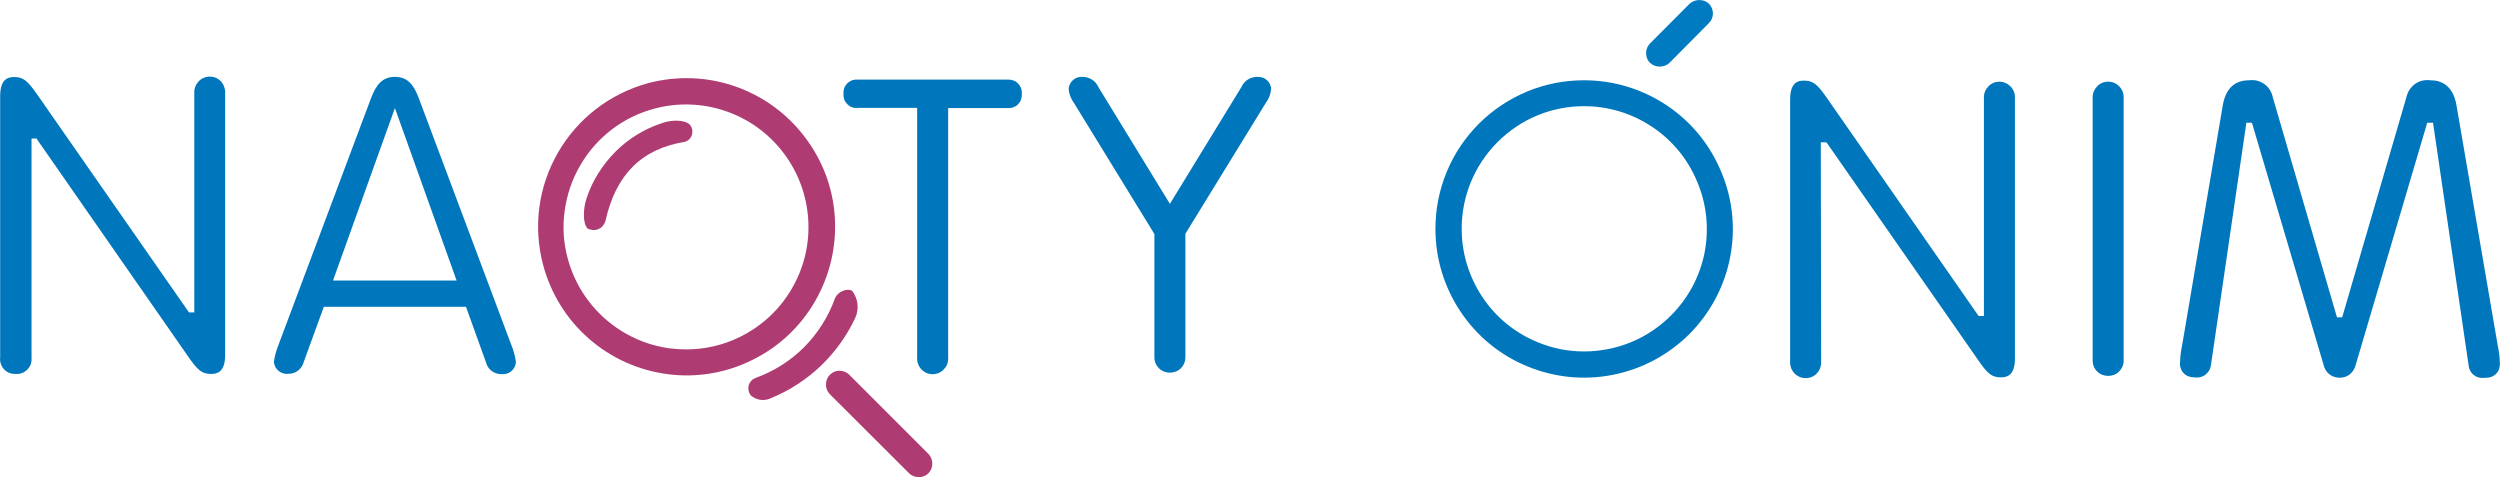
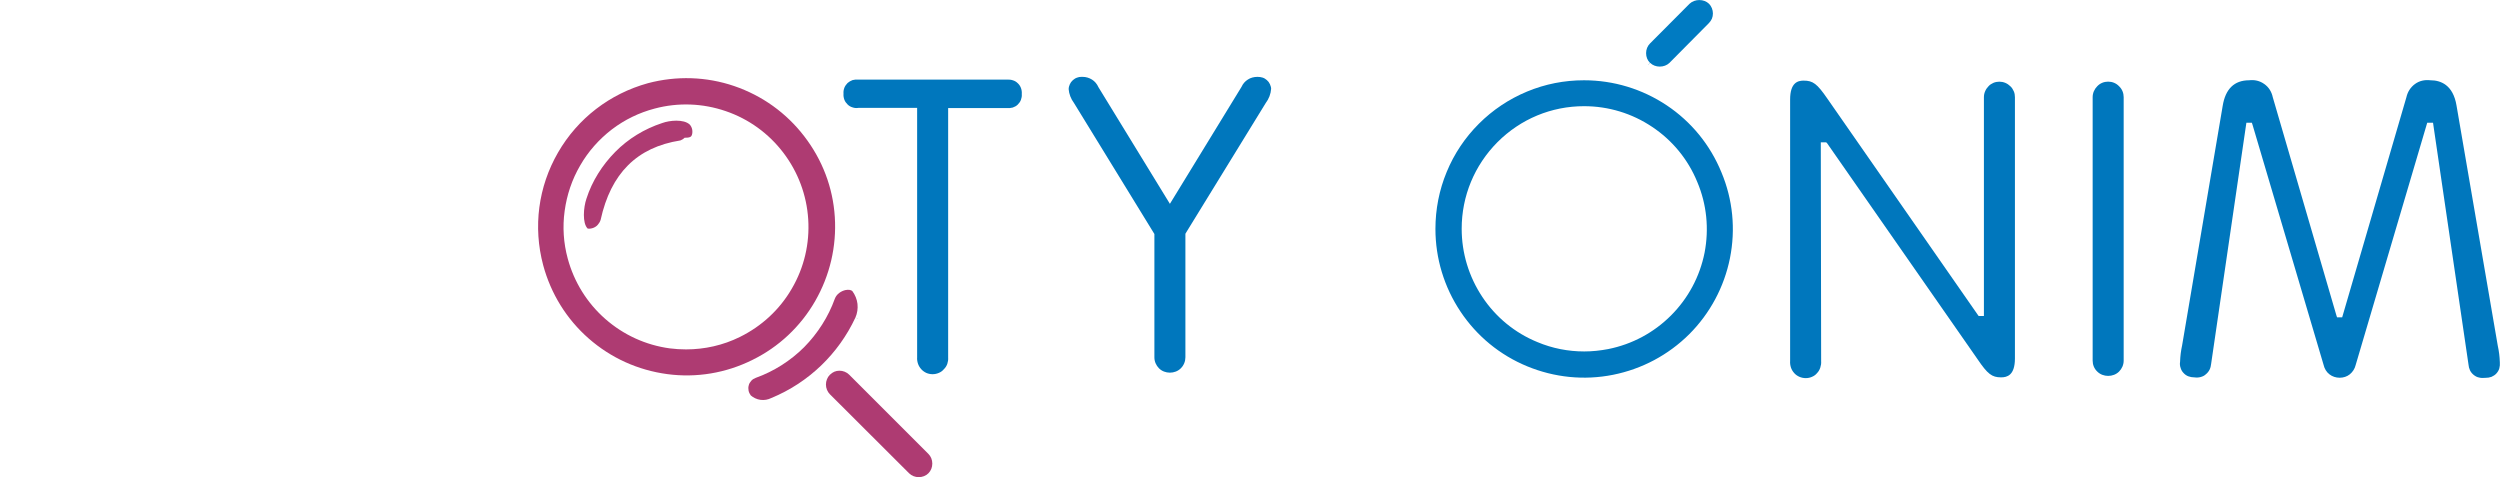
<svg xmlns="http://www.w3.org/2000/svg" version="1.1" id="Слой_1" x="0px" y="0px" viewBox="0 0 146.68 27.99" style="enable-background:new 0 0 146.68 27.99;" xml:space="preserve">
  <style type="text/css"> .st0{fill:#F6F6F6;} .st1{fill:#FFEC7D;} .st2{fill:#C6C6C6;} .st3{fill:#2D5288;} .st4{fill:#FF6245;} .st5{fill:none;stroke:#FFEC7D;stroke-width:1.701;stroke-miterlimit:10;} .st6{fill:#444444;} .st7{fill:#B2B2B2;} .st8{fill:#FFFBCC;} .st9{fill:#FFFFFF;} .st10{clip-path:url(#SVGID_00000167361268540055603680000000024589518874979239_);fill:none;} .st11{fill:none;stroke:#444444;stroke-width:1.701;stroke-miterlimit:10;} .st12{clip-path:url(#SVGID_00000170981242862631184880000008190171259585911432_);fill:none;} .st13{clip-path:url(#SVGID_00000124853804030773455860000017398825367081351594_);fill:none;} .st14{fill:#DADADA;} .st15{fill:none;stroke:#444444;stroke-miterlimit:10;} .st16{fill:#0077BD;} .st17{fill-rule:evenodd;clip-rule:evenodd;fill:#AE3B72;} .st18{fill-rule:evenodd;clip-rule:evenodd;fill:#0077BD;} .st19{fill-rule:evenodd;clip-rule:evenodd;fill:#007BC2;} .st20{fill:#68AB5D;} .st21{fill:#68AB5D;stroke:#68AB5D;stroke-width:0.443;stroke-miterlimit:10;} .st22{clip-path:url(#SVGID_00000160172470417933726010000017506640623255246253_);} .st23{fill:#F6F42E;} .st24{fill:#63666A;} .st25{fill:none;stroke:#C1C1C1;stroke-miterlimit:10;} </style>
  <g>
    <path class="st16" d="M142.6,4.71c-0.34-0.04-0.65,0.03-0.91,0.22c-0.26,0.19-0.43,0.46-0.5,0.77l-3.77,12.92h-0.3l-0.04-0.12 l-3.73-12.79c-0.07-0.33-0.24-0.6-0.5-0.78c-0.26-0.19-0.58-0.26-0.89-0.22c-0.87,0-1.39,0.51-1.55,1.5l-2.38,14.05 c-0.07,0.32-0.11,0.64-0.12,0.96c-0.02,0.13-0.01,0.25,0.03,0.36c0.03,0.11,0.09,0.22,0.17,0.3c0.08,0.09,0.18,0.16,0.29,0.2 c0.11,0.04,0.22,0.06,0.34,0.06c0.15,0.02,0.27,0.01,0.38-0.02c0.11-0.03,0.22-0.08,0.3-0.16c0.09-0.07,0.17-0.17,0.22-0.27 c0.05-0.1,0.08-0.22,0.09-0.33L131.8,7.2h0.32l0.04,0.12l4.17,14.09c0.05,0.22,0.17,0.42,0.34,0.55c0.34,0.27,0.87,0.27,1.2,0 c0.17-0.14,0.29-0.33,0.34-0.54l4.2-14.22h0.34l0.02,0.14l2.06,14.04c0.01,0.13,0.04,0.24,0.09,0.35c0.05,0.1,0.12,0.19,0.22,0.27 c0.09,0.07,0.19,0.13,0.31,0.15c0.11,0.03,0.23,0.03,0.35,0.02c0.16,0,0.27-0.02,0.38-0.06c0.11-0.05,0.21-0.11,0.29-0.2 c0.08-0.09,0.14-0.19,0.17-0.3c0.03-0.12,0.04-0.23,0.03-0.35c-0.01-0.33-0.05-0.65-0.12-0.97l-2.42-14.09 C143.93,4.97,143.19,4.71,142.6,4.71z" />
    <path class="st16" d="M123.69,4.79c-0.24,0-0.47,0.09-0.64,0.27c-0.17,0.17-0.27,0.4-0.27,0.64v15.46c0,0.24,0.09,0.47,0.27,0.64 c0.34,0.34,0.94,0.34,1.28,0c0.17-0.17,0.27-0.4,0.27-0.64V5.7c0-0.24-0.09-0.47-0.27-0.64C124.16,4.88,123.93,4.79,123.69,4.79z" />
    <path class="st16" d="M107.19,8.39l8.84,12.69c0.59,0.87,0.84,1.06,1.38,1.06c0.35,0,0.81-0.12,0.81-1.11V5.7 c0-0.12-0.02-0.24-0.07-0.35c-0.05-0.11-0.11-0.21-0.2-0.29c-0.08-0.08-0.18-0.15-0.3-0.2c-0.22-0.09-0.47-0.09-0.69,0 c-0.11,0.05-0.21,0.11-0.29,0.2c-0.08,0.08-0.15,0.18-0.2,0.3c-0.05,0.11-0.07,0.23-0.07,0.35v12.83h-0.31l-0.05-0.07l-8.83-12.69 c-0.6-0.87-0.84-1.05-1.39-1.05c-0.34,0-0.79,0.12-0.79,1.11v15.34c-0.01,0.14,0.01,0.27,0.05,0.39c0.04,0.12,0.11,0.23,0.19,0.32 c0.08,0.09,0.19,0.17,0.31,0.22c0.23,0.1,0.51,0.1,0.73,0c0.12-0.05,0.22-0.12,0.3-0.22c0.09-0.09,0.15-0.2,0.19-0.32 c0.04-0.12,0.06-0.25,0.05-0.37l-0.02-12.85h0.31L107.19,8.39z" />
    <path class="st16" d="M69.55,20.96v-7.24l0.02-0.04l4.69-7.63c0.19-0.25,0.3-0.54,0.32-0.84c0-0.08-0.03-0.18-0.07-0.27 c-0.04-0.09-0.1-0.17-0.18-0.24c-0.08-0.07-0.16-0.12-0.26-0.15c-0.09-0.03-0.19-0.04-0.3-0.04c-0.19,0-0.4,0.05-0.56,0.16 c-0.16,0.1-0.29,0.25-0.37,0.43l-4.2,6.86l-4.19-6.84c-0.09-0.2-0.22-0.35-0.38-0.45c-0.16-0.1-0.35-0.16-0.54-0.16 c-0.02,0-0.05,0-0.08,0c-0.09,0-0.17,0.01-0.24,0.04c-0.1,0.03-0.18,0.08-0.26,0.15c-0.08,0.07-0.14,0.15-0.18,0.24 c-0.04,0.09-0.07,0.19-0.07,0.29c0.02,0.28,0.13,0.57,0.31,0.81l4.72,7.69v7.24c0,0.24,0.1,0.47,0.27,0.64 c0.34,0.34,0.94,0.34,1.28,0C69.46,21.43,69.55,21.2,69.55,20.96z" />
    <path class="st16" d="M55.58,21.35c0.04-0.12,0.06-0.25,0.05-0.37V6.34h3.43c0.13,0.01,0.25,0,0.36-0.03 c0.11-0.04,0.21-0.09,0.29-0.17c0.08-0.08,0.15-0.17,0.19-0.28c0.04-0.11,0.06-0.22,0.05-0.34c0.01-0.14-0.01-0.25-0.05-0.36 c-0.04-0.11-0.11-0.21-0.19-0.28c-0.08-0.08-0.18-0.14-0.29-0.17c-0.11-0.04-0.23-0.04-0.34-0.04l-8.7,0 c-0.13-0.01-0.25,0-0.36,0.03c-0.11,0.04-0.21,0.1-0.29,0.17c-0.08,0.08-0.15,0.18-0.19,0.28c-0.04,0.11-0.06,0.22-0.05,0.34 c-0.01,0.14,0.01,0.25,0.05,0.36c0.04,0.11,0.11,0.2,0.19,0.28s0.18,0.14,0.29,0.17c0.11,0.04,0.23,0.05,0.34,0.03l3.28,0h0.17 v14.64c-0.01,0.12,0.01,0.25,0.05,0.37c0.04,0.12,0.11,0.23,0.19,0.32c0.08,0.09,0.19,0.17,0.3,0.22c0.23,0.1,0.5,0.1,0.73,0 c0.12-0.05,0.22-0.12,0.3-0.22C55.47,21.58,55.54,21.46,55.58,21.35z" />
-     <path class="st16" d="M24.56,5.73c-0.28-0.73-0.63-1.22-1.39-1.22c-0.76,0-1.1,0.49-1.39,1.22l-5.42,14.45 c-0.14,0.34-0.24,0.69-0.29,1.04c0,0.08,0.03,0.18,0.07,0.28c0.04,0.09,0.11,0.18,0.19,0.25s0.17,0.12,0.27,0.15 c0.1,0.03,0.21,0.05,0.31,0.03c0.24,0,0.42-0.06,0.58-0.19c0.16-0.12,0.28-0.3,0.33-0.5L19,18h8.34l1.17,3.25 c0.05,0.21,0.17,0.39,0.33,0.51c0.16,0.12,0.35,0.19,0.55,0.19c0.01,0,0.01,0,0.02,0c0.12,0.01,0.23,0,0.33-0.03 c0.1-0.03,0.19-0.08,0.27-0.15c0.08-0.07,0.14-0.15,0.19-0.25c0.04-0.1,0.07-0.2,0.07-0.3c-0.05-0.33-0.14-0.67-0.28-1.01 L24.56,5.73z M19.54,16.46l0.08-0.23l3.55-9.89l3.62,10.12H19.54z" />
-     <path class="st16" d="M2.19,8.2l8.83,12.69c0.6,0.87,0.84,1.05,1.38,1.05c0.35,0,0.81-0.12,0.81-1.11V5.5 c0.01-0.14-0.01-0.27-0.05-0.38C13.13,5,13.06,4.89,12.98,4.79c-0.09-0.09-0.19-0.17-0.3-0.22c-0.23-0.1-0.5-0.1-0.73,0 c-0.12,0.05-0.22,0.12-0.31,0.22c-0.08,0.09-0.15,0.2-0.19,0.32c-0.04,0.12-0.06,0.24-0.05,0.37v12.85h-0.31l-0.05-0.07L2.2,5.57 C1.6,4.71,1.36,4.52,0.82,4.52c-0.35,0-0.81,0.12-0.81,1.11v15.33c-0.02,0.14,0,0.27,0.04,0.39c0.04,0.12,0.1,0.23,0.19,0.32 c0.08,0.09,0.19,0.16,0.31,0.21c0.12,0.05,0.24,0.06,0.37,0.06c0.15,0.01,0.27-0.01,0.39-0.06c0.12-0.05,0.22-0.12,0.31-0.21 c0.08-0.09,0.15-0.2,0.19-0.32c0.04-0.12,0.05-0.25,0.04-0.37l0-12.85h0.31L2.19,8.2z" />
    <path class="st17" d="M48.69,21.99c-0.08,0.08-0.13,0.16-0.17,0.26c-0.04,0.1-0.06,0.2-0.06,0.31c0,0.11,0.02,0.21,0.06,0.31 c0.04,0.1,0.1,0.19,0.17,0.26l4.65,4.64c0.3,0.3,0.83,0.3,1.13,0c0.15-0.15,0.23-0.35,0.23-0.57s-0.08-0.42-0.23-0.57l-4.65-4.65 c-0.07-0.07-0.16-0.13-0.26-0.17c-0.2-0.08-0.42-0.08-0.61,0C48.86,21.85,48.77,21.91,48.69,21.99l-0.12-0.13h0v0.01L48.69,21.99z" />
    <path class="st17" d="M32.74,8.95c-1.16,2.01-1.47,4.36-0.87,6.61c0.45,1.67,1.37,3.16,2.67,4.3c1.3,1.14,2.89,1.86,4.61,2.09 c1.71,0.23,3.44-0.06,4.99-0.83c1.55-0.76,2.83-1.96,3.69-3.46s1.26-3.2,1.15-4.93S48.25,9.38,47.19,8 c-1.05-1.37-2.47-2.39-4.11-2.95c-1.64-0.56-3.39-0.61-5.06-0.17C35.78,5.5,33.9,6.94,32.74,8.95z M35.89,7.6 c0.76-0.58,1.61-0.99,2.52-1.23C39.8,6,41.24,6.06,42.58,6.52c1.35,0.46,2.52,1.31,3.38,2.44c0.86,1.13,1.37,2.48,1.46,3.91 c0.09,1.42-0.24,2.83-0.96,4.06c-0.71,1.23-1.77,2.21-3.05,2.84c-0.99,0.49-2.07,0.73-3.16,0.73c-0.32,0-0.64-0.02-0.95-0.06 c-1.41-0.19-2.72-0.79-3.79-1.73s-1.83-2.17-2.2-3.54c-0.25-0.92-0.31-1.86-0.18-2.8c0.13-0.94,0.43-1.84,0.91-2.66 C34.51,8.89,35.14,8.18,35.89,7.6z" />
    <path class="st18" d="M97.79,6.18c-1.44-0.96-3.12-1.47-4.85-1.47c0,0,0,0-0.01,0c-1.15,0-2.27,0.22-3.33,0.66 c-1.06,0.44-2.02,1.08-2.83,1.89c-0.81,0.81-1.45,1.76-1.89,2.83c-0.44,1.06-0.66,2.19-0.66,3.34c0,1.73,0.51,3.41,1.47,4.85 c0.96,1.44,2.31,2.55,3.91,3.21c1.6,0.66,3.34,0.84,5.04,0.5c1.7-0.34,3.24-1.16,4.47-2.38c1.22-1.22,2.05-2.77,2.39-4.46 c0.34-1.7,0.17-3.44-0.5-5.04C100.34,8.5,99.23,7.14,97.79,6.18z M100.01,14.83c-0.28,1.4-0.96,2.67-1.97,3.68 c-1.01,1.01-2.28,1.69-3.68,1.97c-0.47,0.09-0.94,0.14-1.41,0.14c-0.94,0-1.87-0.18-2.75-0.55c-1.32-0.54-2.44-1.46-3.23-2.65 c-0.79-1.19-1.21-2.57-1.21-4c0-1.92,0.75-3.72,2.1-5.08c1.36-1.36,3.16-2.11,5.08-2.11c0,0,0,0,0,0c1.43,0,2.81,0.42,3.99,1.21 c1.19,0.79,2.11,1.91,2.65,3.23C100.14,11.99,100.28,13.43,100.01,14.83z" />
-     <path class="st17" d="M34.41,11.65L34.41,11.65c-0.18,0.52-0.25,1.45,0.07,1.76c0.07,0.04,0.17,0.07,0.28,0.08 c0.11,0.02,0.22,0,0.33-0.04c0.1-0.04,0.2-0.1,0.27-0.19c0.07-0.08,0.13-0.18,0.16-0.28c0.6-2.73,2.13-4.26,4.68-4.66 c0.08-0.03,0.17-0.08,0.25-0.16C40.52,8.09,40.57,8,40.6,7.9c0.03-0.1,0.03-0.21,0.01-0.31c-0.02-0.1-0.07-0.2-0.14-0.28 c-0.18-0.17-0.48-0.23-0.79-0.23c-0.3,0-0.61,0.06-0.83,0.14c-1.04,0.34-1.99,0.92-2.75,1.69S34.74,10.62,34.41,11.65z" />
+     <path class="st17" d="M34.41,11.65L34.41,11.65c-0.18,0.52-0.25,1.45,0.07,1.76c0.11,0.02,0.22,0,0.33-0.04c0.1-0.04,0.2-0.1,0.27-0.19c0.07-0.08,0.13-0.18,0.16-0.28c0.6-2.73,2.13-4.26,4.68-4.66 c0.08-0.03,0.17-0.08,0.25-0.16C40.52,8.09,40.57,8,40.6,7.9c0.03-0.1,0.03-0.21,0.01-0.31c-0.02-0.1-0.07-0.2-0.14-0.28 c-0.18-0.17-0.48-0.23-0.79-0.23c-0.3,0-0.61,0.06-0.83,0.14c-1.04,0.34-1.99,0.92-2.75,1.69S34.74,10.62,34.41,11.65z" />
    <path class="st17" d="M50.19,18.63c0.11-0.25,0.15-0.53,0.12-0.8s-0.14-0.53-0.3-0.75c-0.07-0.07-0.23-0.1-0.41-0.06 c-0.22,0.05-0.51,0.21-0.62,0.51c-0.38,1.06-1.01,2.04-1.8,2.84c-0.8,0.8-1.78,1.42-2.84,1.8c-0.1,0.04-0.19,0.09-0.26,0.17 c-0.07,0.08-0.13,0.17-0.15,0.27c-0.03,0.1-0.03,0.21-0.01,0.31c0.02,0.1,0.07,0.2,0.13,0.28c0.15,0.13,0.35,0.23,0.57,0.26 c0.22,0.03,0.44-0.01,0.64-0.11C47.44,22.45,49.19,20.77,50.19,18.63l0.15,0.08h0V18.7L50.19,18.63z" />
    <path class="st19" d="M97.95,3.69l2.31-2.33c0.08-0.08,0.13-0.16,0.18-0.26c0.04-0.1,0.06-0.2,0.06-0.31c0-0.1-0.02-0.21-0.06-0.31 c-0.04-0.1-0.1-0.19-0.17-0.26c-0.3-0.29-0.83-0.29-1.14,0l-2.32,2.33c-0.15,0.15-0.23,0.35-0.23,0.57s0.08,0.42,0.23,0.57 l-0.12,0.12h0.01h0l0.12-0.12C97.11,3.98,97.65,3.98,97.95,3.69z" />
  </g>
</svg>